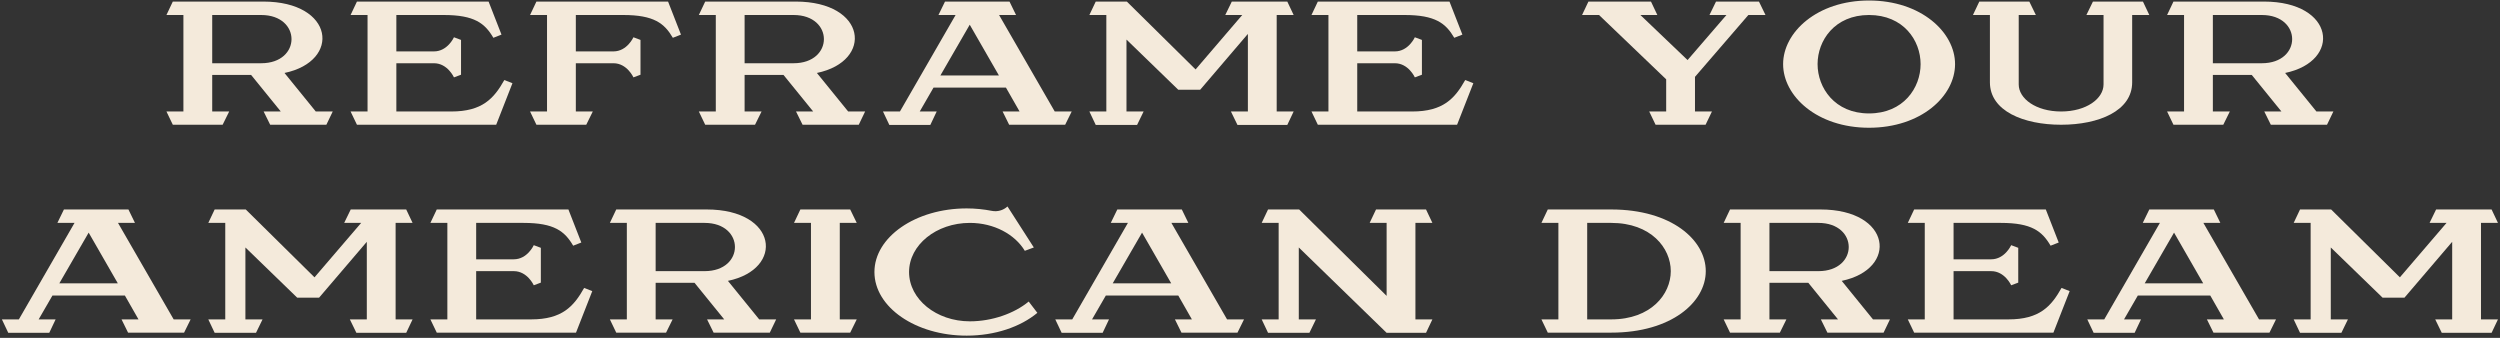
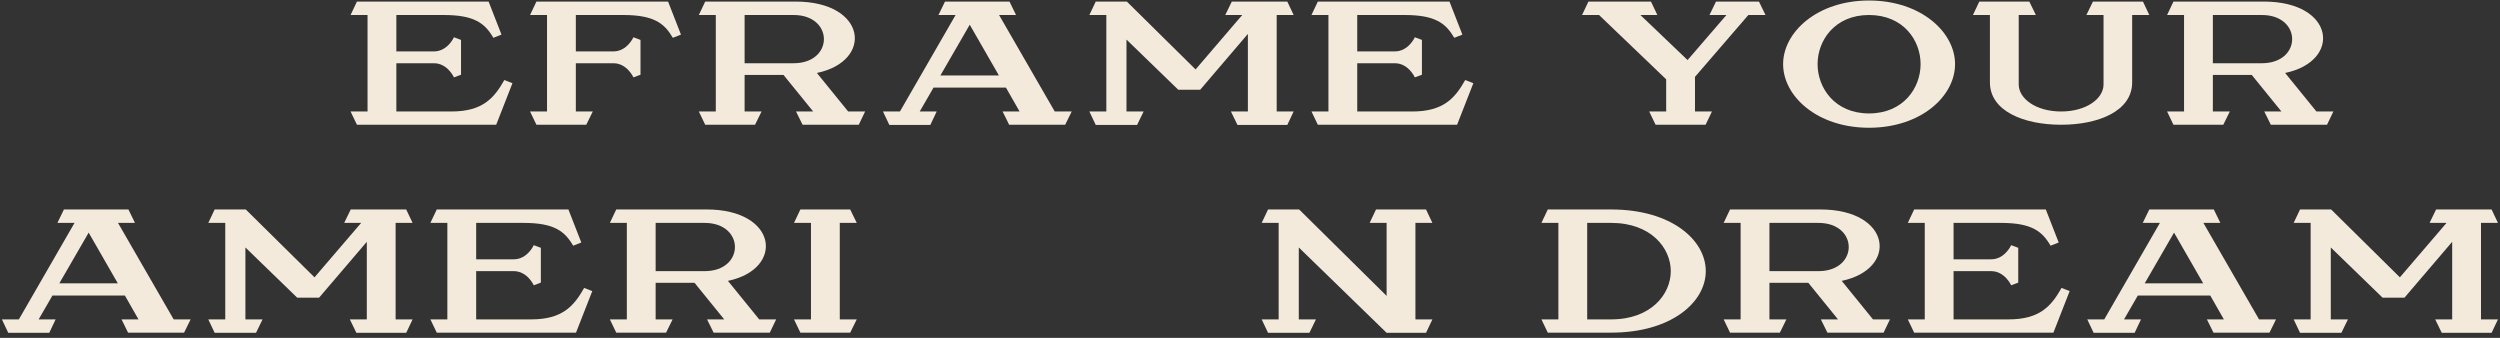
<svg xmlns="http://www.w3.org/2000/svg" width="481" height="65" viewBox="0 0 481 65" fill="none">
  <rect x="0" y="0" width="481" height="65" fill="#333333" stroke="none" />
  <path d="M477.343 42.886V61.45H480.607L479.383 64.034H469.795L468.537 61.45H471.801V46.524L462.621 57.268H458.405L448.443 47.612V61.45H451.741L450.483 64.034H442.527L441.303 61.45H444.567V42.886H441.303L442.527 40.302H448.511L461.737 53.358L470.713 42.886H467.449L468.707 40.302H479.383L480.607 42.886H477.343Z" fill="#F4EADB" />
  <path d="M434.64 61.45H437.904L436.646 64H425.868L424.61 61.45H427.874L425.256 56.86H411.316L408.664 61.45H411.928L410.704 64.034H402.816L401.592 61.45H404.856L415.566 42.886H412.268L413.526 40.302H425.936L427.194 42.886H423.93L434.64 61.45ZM412.642 54.514H423.896L418.286 44.756L412.642 54.514Z" fill="#F4EADB" />
  <path d="M396.64 55.398L398.204 56.01L395.076 64H368.284L367.06 61.45C367.06 61.45 368.352 61.45 370.324 61.45V42.886C368.352 42.886 367.06 42.886 367.06 42.886L368.284 40.302H393.614L396.096 46.66L394.532 47.272C392.9 44.484 390.894 42.886 384.978 42.886C382.462 42.886 379.028 42.886 375.866 42.886V49.89H383.108C385.726 49.89 386.95 47.17 386.95 47.17L388.31 47.68V54.378L386.95 54.888C386.95 54.888 385.726 52.168 383.108 52.168H375.866V61.45C379.606 61.45 383.72 61.45 386.44 61.45C392.39 61.45 394.634 58.968 396.64 55.398Z" fill="#F4EADB" />
  <path d="M360.363 61.45H363.627L362.403 64H351.591L350.333 61.45H353.631L347.919 54.412H340.439V61.45H343.703L342.445 64H332.857L331.633 61.45H334.897V42.886H331.633L332.857 40.302H350.265C363.933 40.302 365.293 51.76 354.345 54.038L360.363 61.45ZM349.857 52.168C357.643 52.168 357.643 42.886 349.857 42.886C348.021 42.886 340.439 42.886 340.439 42.886V52.168H349.857Z" fill="#F4EADB" />
  <path d="M310 40.302C321.594 40.302 328.19 46.184 328.19 52.168C328.19 58.118 321.594 64 310 64H297.794L296.57 61.45C296.57 61.45 297.862 61.45 299.834 61.45V42.886C297.488 42.886 296.57 42.886 296.57 42.886L297.794 40.302H310ZM310 61.45C317.65 61.45 321.458 56.622 321.458 52.168C321.458 47.714 317.65 42.886 310 42.886H305.376V61.45C306.872 61.45 308.47 61.45 310 61.45Z" fill="#F4EADB" />
  <path d="M272.328 42.886V61.45H275.592L274.368 64.034H266.786L249.888 47.612V61.45H253.186L251.928 64.034H243.972L242.748 61.45H246.012V42.886H242.748L243.972 40.302H249.956L266.786 56.928V42.886H263.522L264.746 40.302H274.368L275.592 42.886H272.328Z" fill="#F4EADB" />
-   <path d="M236.085 61.45H239.349L238.091 64H227.313L226.055 61.45H229.319L226.701 56.86H212.761L210.109 61.45H213.373L212.149 64.034H204.261L203.037 61.45H206.301L217.011 42.886H213.713L214.971 40.302H227.381L228.639 42.886H225.375L236.085 61.45ZM214.087 54.514H225.341L219.731 44.756L214.087 54.514Z" fill="#F4EADB" />
-   <path d="M197.922 58.016L199.588 60.192C196.358 62.878 191.462 64.578 185.988 64.578C176.162 64.578 168.24 59.104 168.24 52.338C168.24 45.606 176.162 40.098 185.988 40.098C187.654 40.098 189.286 40.268 190.85 40.574C191.904 40.778 193.026 40.472 193.842 39.724L198.908 47.612L197.174 48.258C195.27 45.096 191.258 42.886 186.6 42.886C180.14 42.886 174.904 47.136 174.904 52.338C174.904 57.574 180.14 61.824 186.6 61.824C190.85 61.824 195.134 60.328 197.922 58.016Z" fill="#F4EADB" />
  <path d="M161.573 42.886V61.45H164.837L163.579 64H153.991L152.767 61.45H156.031V42.886H152.767L153.991 40.302H163.579L164.837 42.886H161.573Z" fill="#F4EADB" />
  <path d="M146.07 61.45H149.334L148.11 64H137.298L136.04 61.45H139.338L133.626 54.412H126.146V61.45H129.41L128.152 64H118.564L117.34 61.45H120.604V42.886H117.34L118.564 40.302H135.972C149.64 40.302 151 51.76 140.052 54.038L146.07 61.45ZM135.564 52.168C143.35 52.168 143.35 42.886 135.564 42.886C133.728 42.886 126.146 42.886 126.146 42.886V52.168H135.564Z" fill="#F4EADB" />
  <path d="M112.388 55.398L113.952 56.01L110.824 64H84.032L82.808 61.45C82.808 61.45 84.1 61.45 86.072 61.45V42.886C84.1 42.886 82.808 42.886 82.808 42.886L84.032 40.302H109.362L111.844 46.66L110.28 47.272C108.648 44.484 106.642 42.886 100.726 42.886C98.21 42.886 94.776 42.886 91.614 42.886V49.89H98.856C101.474 49.89 102.698 47.17 102.698 47.17L104.058 47.68V54.378L102.698 54.888C102.698 54.888 101.474 52.168 98.856 52.168H91.614V61.45C95.354 61.45 99.468 61.45 102.188 61.45C108.138 61.45 110.382 58.968 112.388 55.398Z" fill="#F4EADB" />
  <path d="M76.116 42.886V61.45H79.38L78.156 64.034H68.568L67.31 61.45H70.574V46.524L61.394 57.268H57.178L47.216 47.612V61.45H50.514L49.256 64.034H41.3L40.076 61.45H43.34V42.886H40.076L41.3 40.302H47.284L60.51 53.358L69.486 42.886H66.222L67.48 40.302H78.156L79.38 42.886H76.116Z" fill="#F4EADB" />
  <path d="M33.413 61.45H36.677L35.419 64H24.641L23.383 61.45H26.647L24.029 56.86H10.089L7.437 61.45H10.701L9.477 64.034H1.589L0.365 61.45H3.629L14.339 42.886H11.041L12.299 40.302H24.709L25.967 42.886H22.703L33.413 61.45ZM11.415 54.514H22.669L17.059 44.756L11.415 54.514Z" fill="#F4EADB" />
  <path d="M445.678 21.45H448.942L447.718 24H436.906L435.648 21.45H438.946L433.234 14.412H425.754V21.45H429.018L427.76 24H418.172L416.948 21.45H420.212V2.886H416.948L418.172 0.302H435.58C449.248 0.302 450.608 11.76 439.66 14.038L445.678 21.45ZM435.172 12.168C442.958 12.168 442.958 2.886 435.172 2.886C433.336 2.886 425.754 2.886 425.754 2.886V12.168H435.172Z" fill="#F4EADB" />
  <path d="M412.303 0.302L413.527 2.886H410.229V15.84C410.229 21.348 403.803 24 396.561 24C389.319 24 382.859 21.348 382.859 15.84V2.886H379.595L380.819 0.302H390.441L391.699 2.886H388.401V16.248C388.401 18.968 391.699 21.45 396.561 21.45C401.423 21.45 404.721 18.968 404.721 16.248V2.886H401.423L402.681 0.302H412.303Z" fill="#F4EADB" />
  <path d="M359.595 0.098C369.625 0.098 376.153 6.218 376.153 12.338C376.153 18.492 369.625 24.578 359.595 24.578C349.599 24.578 343.071 18.492 343.071 12.338C343.071 6.218 349.599 0.098 359.595 0.098ZM359.595 21.824C366.225 21.824 369.523 16.894 369.523 12.338C369.523 7.782 366.225 2.886 359.595 2.886C352.999 2.886 349.701 7.782 349.701 12.338C349.701 16.894 352.999 21.824 359.595 21.824Z" fill="#F4EADB" />
  <path d="M336.383 2.886L326.115 14.786V21.45H329.379L328.155 24H318.533L317.309 21.45H320.573V15.262L307.653 2.886H304.389L305.613 0.302H317.649L318.873 2.886H315.609L324.687 11.556L332.167 2.886H328.903L330.161 0.302H338.423L339.681 2.886H336.383Z" fill="#F4EADB" />
  <path d="M281.907 15.398L283.471 16.01L280.343 24H253.551L252.327 21.45C252.327 21.45 253.619 21.45 255.591 21.45V2.886C253.619 2.886 252.327 2.886 252.327 2.886L253.551 0.302H278.881L281.363 6.66L279.799 7.272C278.167 4.484 276.161 2.886 270.245 2.886C267.729 2.886 264.295 2.886 261.133 2.886V9.89H268.375C270.993 9.89 272.217 7.17 272.217 7.17L273.577 7.68V14.378L272.217 14.888C272.217 14.888 270.993 12.168 268.375 12.168H261.133V21.45C264.873 21.45 268.987 21.45 271.707 21.45C277.657 21.45 279.901 18.968 281.907 15.398Z" fill="#F4EADB" />
  <path d="M245.635 2.886V21.45H248.899L247.675 24.034H238.087L236.829 21.45H240.093V6.524L230.913 17.268H226.697L216.735 7.612V21.45H220.033L218.775 24.034H210.819L209.595 21.45H212.859V2.886H209.595L210.819 0.302H216.803L230.029 13.358L239.005 2.886H235.741L236.999 0.302H247.675L248.899 2.886H245.635Z" fill="#F4EADB" />
  <path d="M202.932 21.45H206.196L204.938 24H194.16L192.902 21.45H196.166L193.548 16.86H179.608L176.956 21.45H180.22L178.996 24.034H171.108L169.884 21.45H173.148L183.858 2.886H180.56L181.818 0.302H194.228L195.486 2.886H192.222L202.932 21.45ZM180.934 14.514H192.188L186.578 4.756L180.934 14.514Z" fill="#F4EADB" />
  <path d="M163.186 21.45H166.45L165.226 24H154.414L153.156 21.45H156.454L150.742 14.412H143.262V21.45H146.526L145.268 24H135.68L134.456 21.45H137.72V2.886H134.456L135.68 0.302H153.088C166.756 0.302 168.116 11.76 157.168 14.038L163.186 21.45ZM152.68 12.168C160.466 12.168 160.466 2.886 152.68 2.886C150.844 2.886 143.262 2.886 143.262 2.886V12.168H152.68Z" fill="#F4EADB" />
  <path d="M128.537 0.302L131.019 6.66L129.455 7.272C127.823 4.484 125.817 2.886 119.901 2.886C117.385 2.886 113.951 2.886 110.789 2.886V9.89H118.031C120.649 9.89 121.873 7.17 121.873 7.17L123.233 7.68V14.378L121.873 14.888C121.873 14.888 120.649 12.168 118.031 12.168H110.789V21.45H114.053L112.795 24H103.207L101.983 21.45H105.247V2.886C103.275 2.886 101.983 2.886 101.983 2.886L103.207 0.302H128.537Z" fill="#F4EADB" />
  <path d="M97.032 15.398L98.596 16.01L95.468 24H68.676L67.452 21.45C67.452 21.45 68.744 21.45 70.716 21.45V2.886C68.744 2.886 67.452 2.886 67.452 2.886L68.676 0.302H94.006L96.488 6.66L94.924 7.272C93.292 4.484 91.286 2.886 85.37 2.886C82.854 2.886 79.42 2.886 76.258 2.886V9.89H83.5C86.118 9.89 87.342 7.17 87.342 7.17L88.702 7.68V14.378L87.342 14.888C87.342 14.888 86.118 12.168 83.5 12.168H76.258V21.45C79.998 21.45 84.112 21.45 86.832 21.45C92.782 21.45 95.026 18.968 97.032 15.398Z" fill="#F4EADB" />
-   <path d="M60.754 21.45H64.018L62.794 24H51.982L50.724 21.45H54.022L48.31 14.412H40.83V21.45H44.094L42.836 24H33.248L32.024 21.45H35.288V2.886H32.024L33.248 0.302H50.656C64.324 0.302 65.684 11.76 54.736 14.038L60.754 21.45ZM50.248 12.168C58.034 12.168 58.034 2.886 50.248 2.886C48.412 2.886 40.83 2.886 40.83 2.886V12.168H50.248Z" fill="#F4EADB" />
</svg>